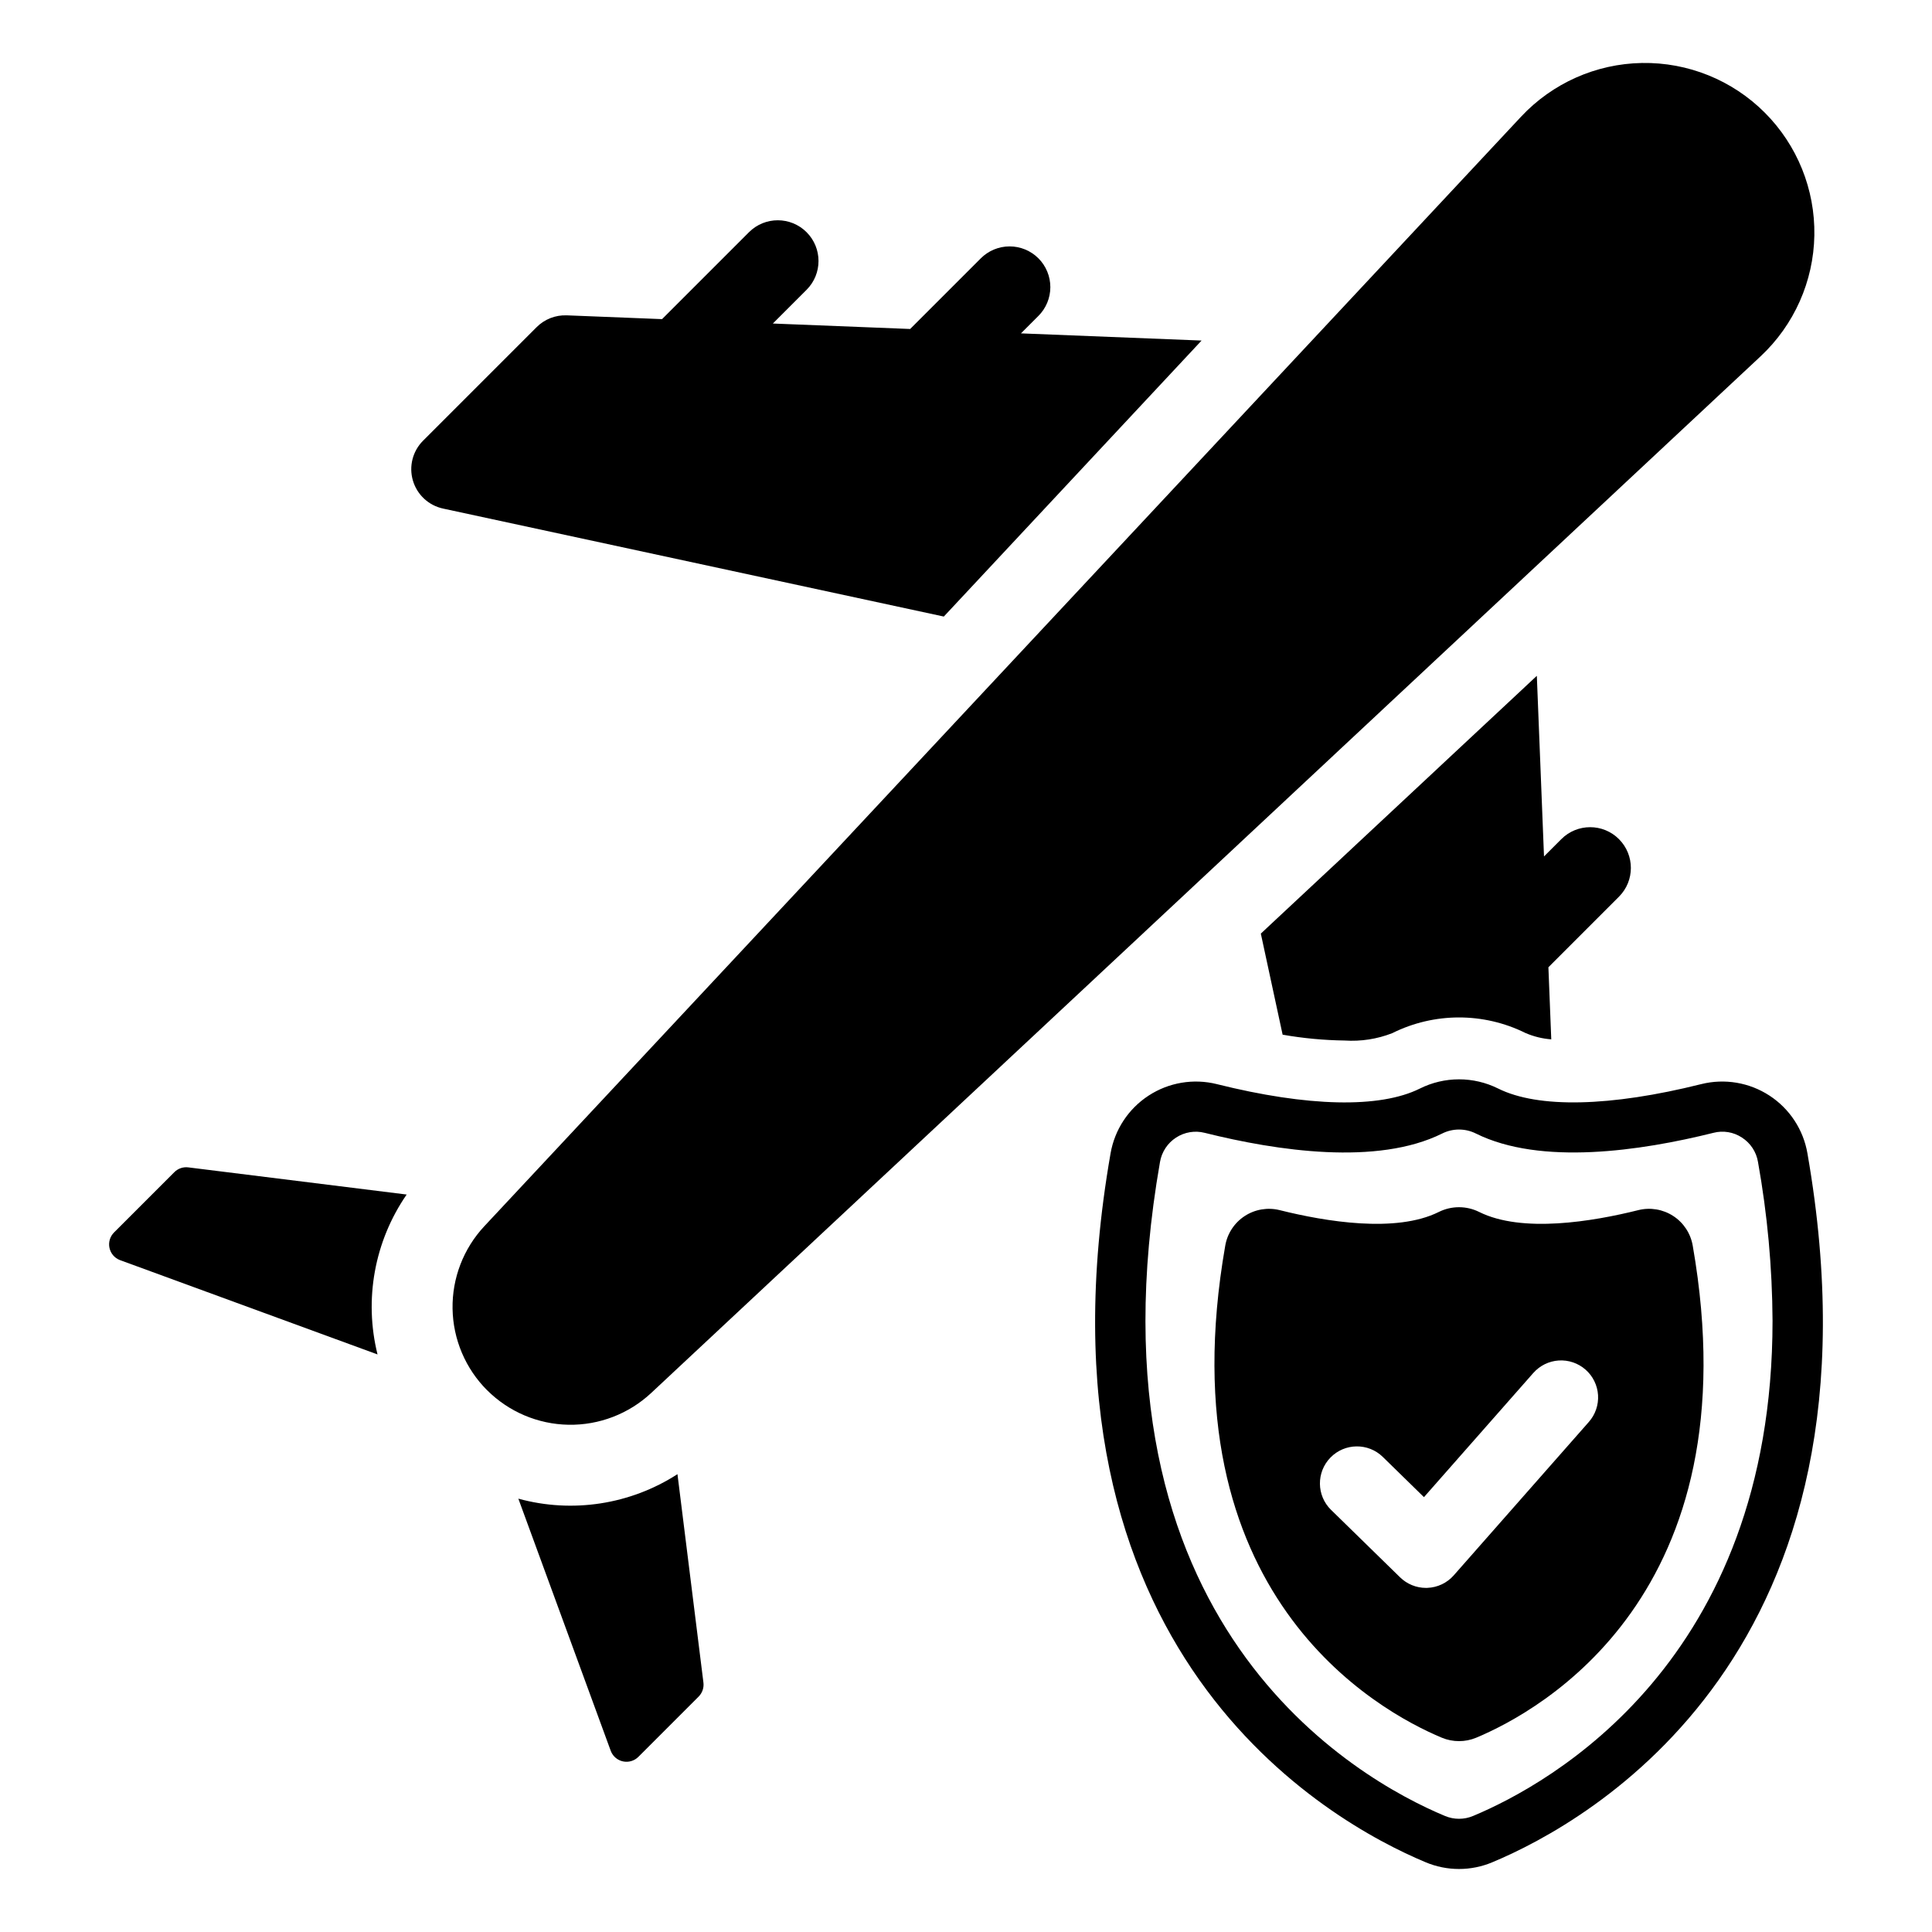
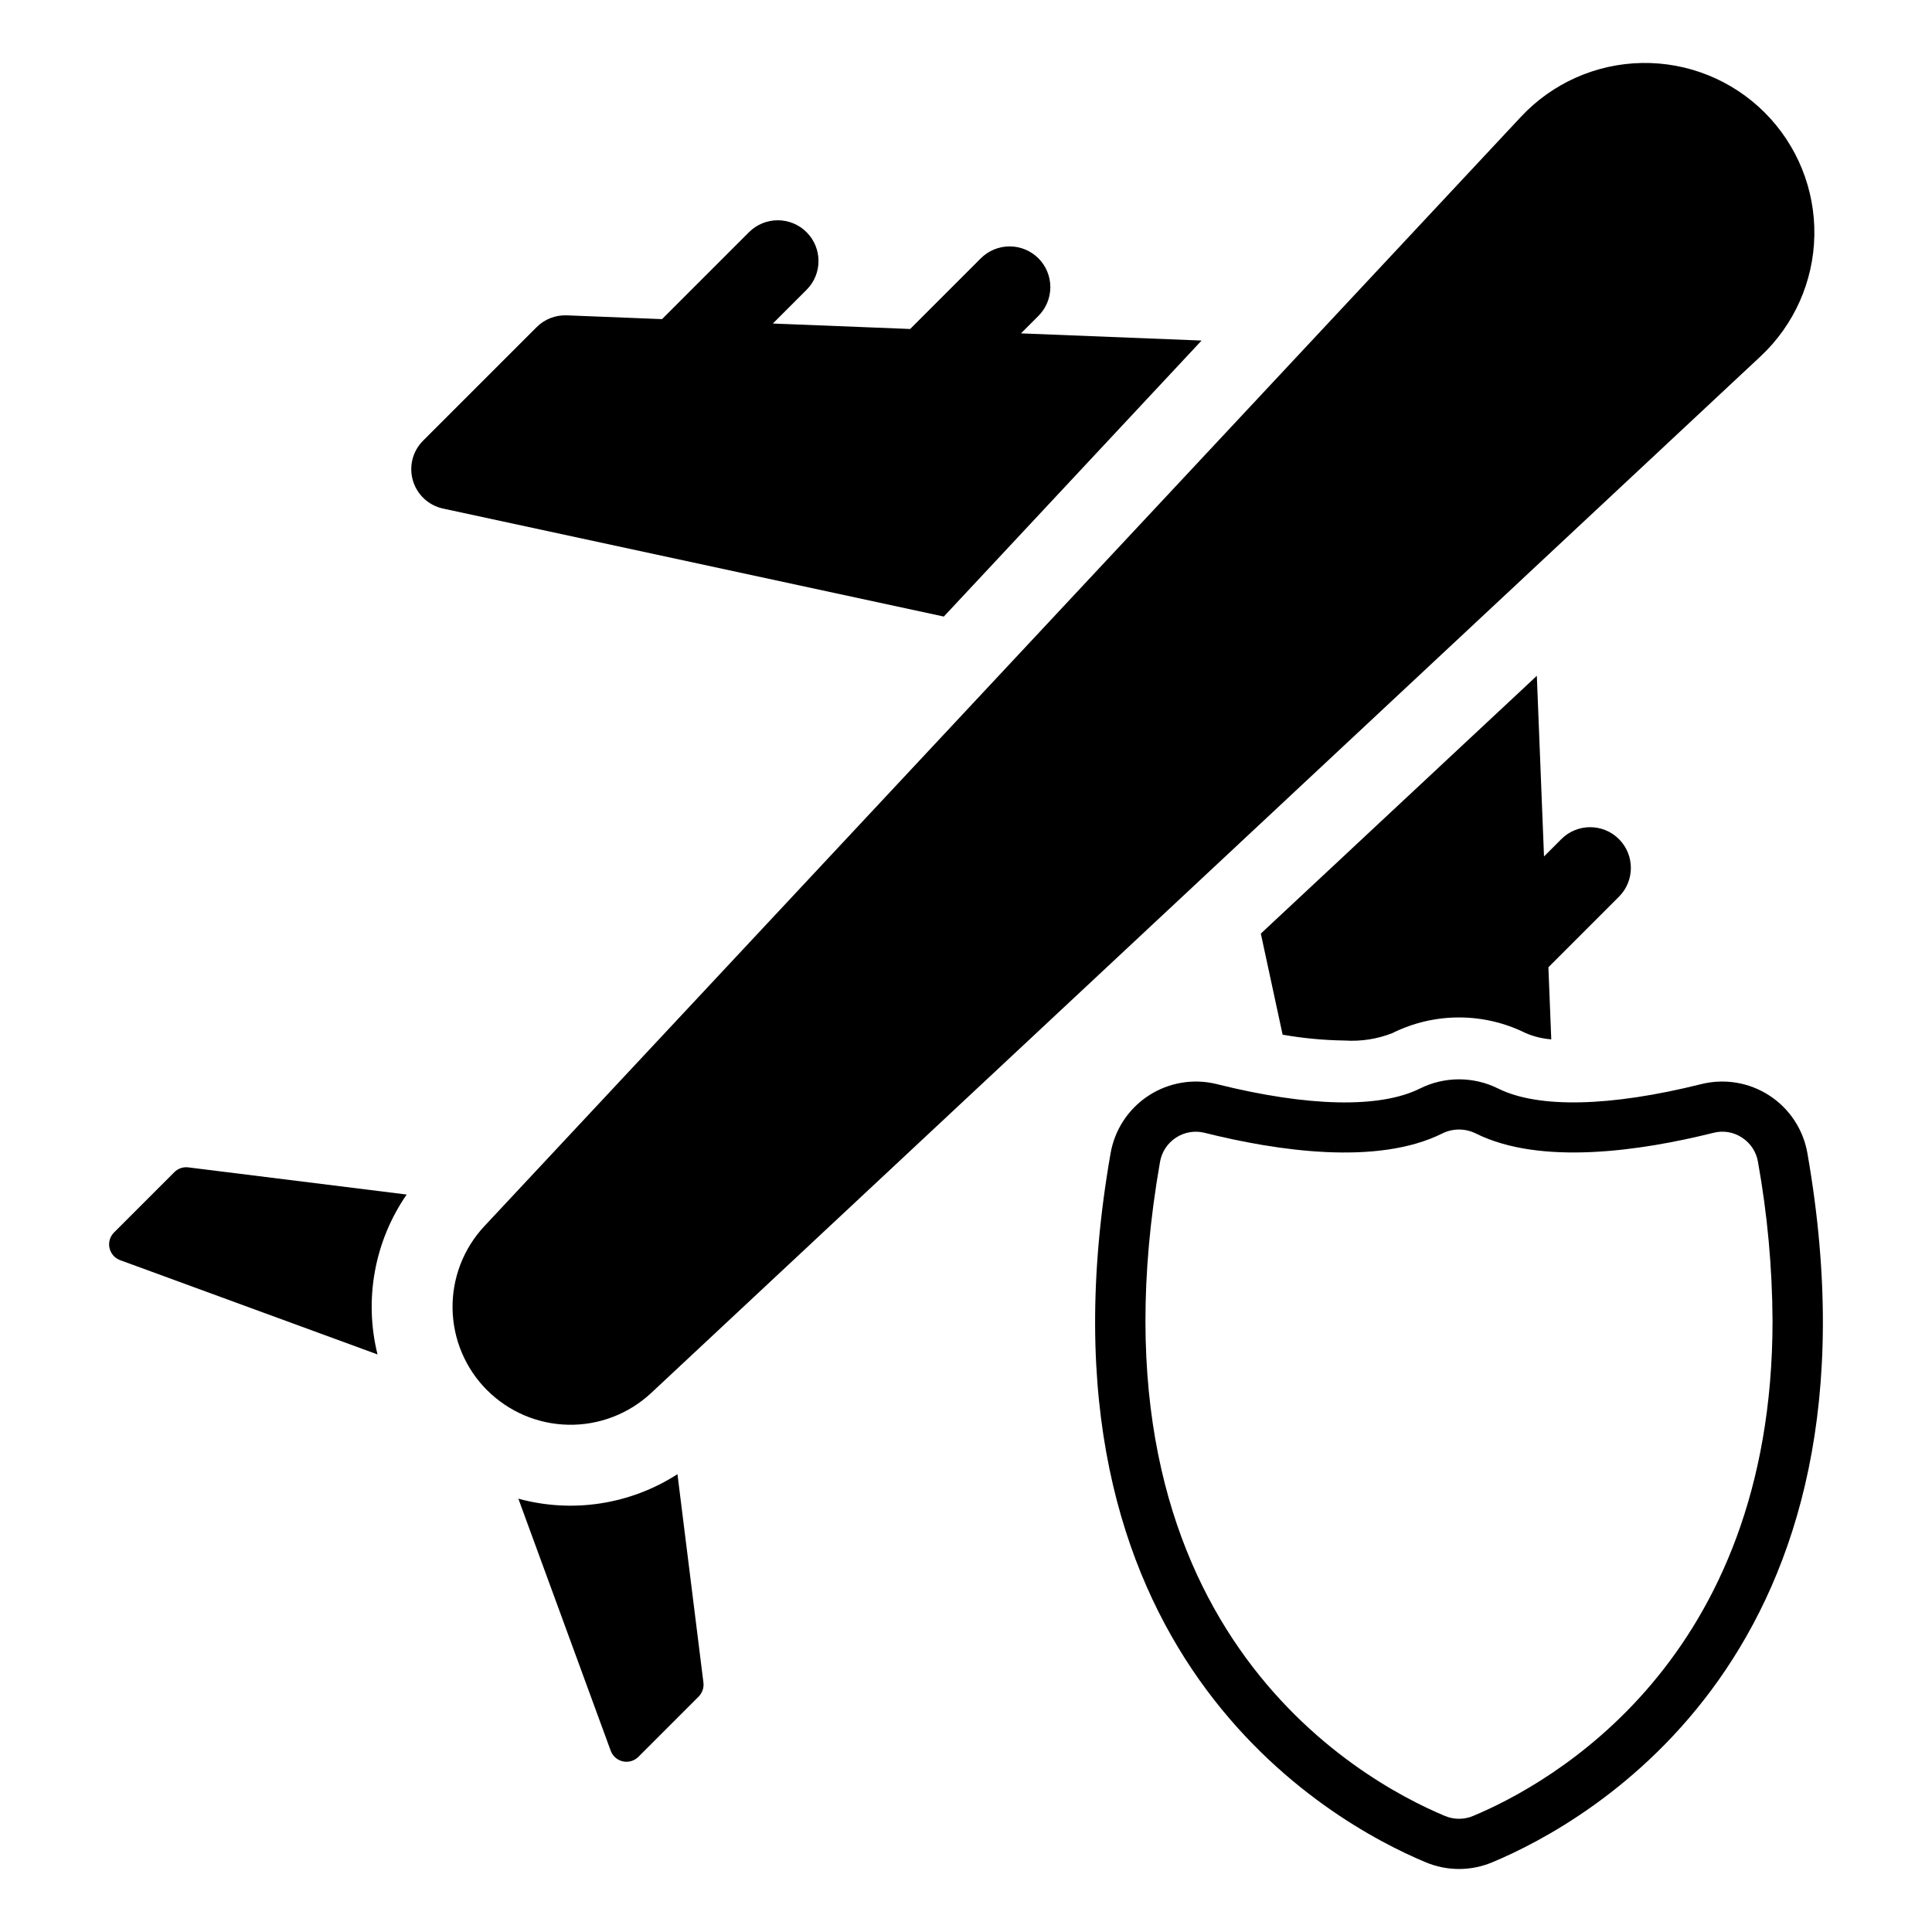
<svg xmlns="http://www.w3.org/2000/svg" fill="#000000" width="800px" height="800px" version="1.1" viewBox="144 144 512 512">
  <g>
    <path d="m273.09 512.43c-5.734-5.734-9.02-13.477-9.156-21.59-0.137-8.109 2.883-15.957 8.422-21.883l274.73-294.02c8.316-8.898 19.887-14.039 32.062-14.246 12.176-0.207 23.914 4.539 32.527 13.152 8.609 8.609 13.355 20.348 13.148 32.523-0.207 12.176-5.348 23.746-14.246 32.062l-294.01 274.73c-5.93 5.535-13.777 8.555-21.887 8.418-8.113-0.137-15.852-3.422-21.59-9.156z" />
    <path d="m244.05 502.94-68.328-25.027c-1.391-0.555-2.41-1.77-2.715-3.238-0.305-1.465 0.148-2.988 1.203-4.047l15.988-15.988c0.984-0.988 2.375-1.457 3.758-1.266l57.816 7.191c-8.535 12.363-11.348 27.797-7.723 42.375z" />
    <path d="m329.16 593.6-15.988 15.988c-1.062 1.059-2.582 1.512-4.051 1.207-1.465-0.305-2.68-1.324-3.234-2.715l-24.52-66.918c14.34 3.93 29.672 1.566 42.168-6.492l6.871 55.156c0.195 1.383-0.266 2.781-1.246 3.773z" />
    <path d="m462.43 234.25-47.867-1.902 4.594-4.594h0.004c2.035-2.019 3.184-4.769 3.191-7.641 0.004-2.871-1.133-5.625-3.16-7.656-2.031-2.027-4.785-3.164-7.656-3.16-2.871 0.008-5.621 1.156-7.641 3.191l-18.695 18.695-36.387-1.445 8.953-8.953c4.203-4.219 4.195-11.039-0.016-15.25-4.207-4.207-11.031-4.215-15.246-0.016l-23.051 23.051-25.277-1.004-0.004 0.004c-2.977-0.113-5.863 1.02-7.965 3.133l-30.09 30.09v-0.004c-2.766 2.766-3.797 6.82-2.691 10.57s4.172 6.598 7.996 7.418l132.7 28.617z" />
    <path d="m500.36 419.75c4.289 0.281 8.59-0.387 12.594-1.949 11.121-5.543 24.195-5.559 35.328-0.039 2.164 0.934 4.469 1.5 6.82 1.676l-0.758-19.102 18.695-18.699c4.215-4.215 4.211-11.047-0.004-15.262-4.211-4.215-11.047-4.215-15.262 0l-4.594 4.594-1.902-47.867-73.145 68.312 5.777 26.789c5.434 0.957 10.934 1.473 16.449 1.547z" />
    <path d="m622.99 449.66c-1.078-6.281-4.723-11.836-10.062-15.316-5.34-3.484-11.891-4.586-18.074-3.043-24.117 6.027-43.23 6.453-53.836 1.168-6.535-3.25-14.219-3.246-20.75 0.016-10.59 5.273-29.688 4.844-53.793-1.18v-0.004c-6.188-1.539-12.738-0.438-18.082 3.047-5.344 3.481-8.996 9.031-10.082 15.312-23.117 132.31 58.059 177.22 83.461 187.84 5.676 2.402 12.082 2.402 17.754 0 25.418-10.605 106.58-55.535 83.465-187.84zm-88.59 175.58c-2.394 1.012-5.094 1.012-7.488 0-23.129-9.66-96.918-50.688-75.504-173.29 0.453-2.664 2-5.016 4.269-6.484 2.238-1.457 4.988-1.914 7.578-1.254 19.215 4.801 45.727 8.73 62.918 0.191 2.809-1.414 6.121-1.418 8.938-0.016 17.207 8.551 43.734 4.621 62.965-0.176h-0.004c2.586-0.672 5.336-0.219 7.562 1.254 2.269 1.457 3.816 3.809 4.254 6.469 2.492 13.887 3.781 27.961 3.856 42.066 0 90.273-59.094 122.78-79.344 131.24z" />
-     <path d="m592.59 474.11c-0.551-3.223-2.418-6.07-5.16-7.856-2.738-1.785-6.098-2.348-9.27-1.555-12.125 3.027-30.781 6.144-42.152 0.488-3.375-1.684-7.348-1.684-10.723 0-11.359 5.656-30.027 2.539-42.152-0.488-3.172-0.789-6.527-0.227-9.266 1.559-2.738 1.785-4.609 4.629-5.164 7.852-16.156 92.488 40.586 123.37 57.395 130.4 2.918 1.211 6.195 1.211 9.113 0 16.809-7.031 73.539-37.914 57.379-130.4zm-27.535 46.723-35.797 40.652 0.004-0.004c-1.781 2.019-4.309 3.219-6.996 3.32-0.121 0.004-0.246 0.008-0.367 0.008-2.562 0-5.023-1.004-6.856-2.793l-18.297-17.883h-0.004c-3.871-3.789-3.938-9.996-0.152-13.871 3.785-3.871 9.992-3.945 13.867-0.164l10.906 10.66 28.969-32.895v0.004c1.719-1.961 4.144-3.156 6.746-3.324 2.598-0.168 5.156 0.707 7.113 2.426 1.957 1.723 3.144 4.152 3.309 6.754 0.16 2.598-0.719 5.156-2.445 7.109z" />
  </g>
</svg>